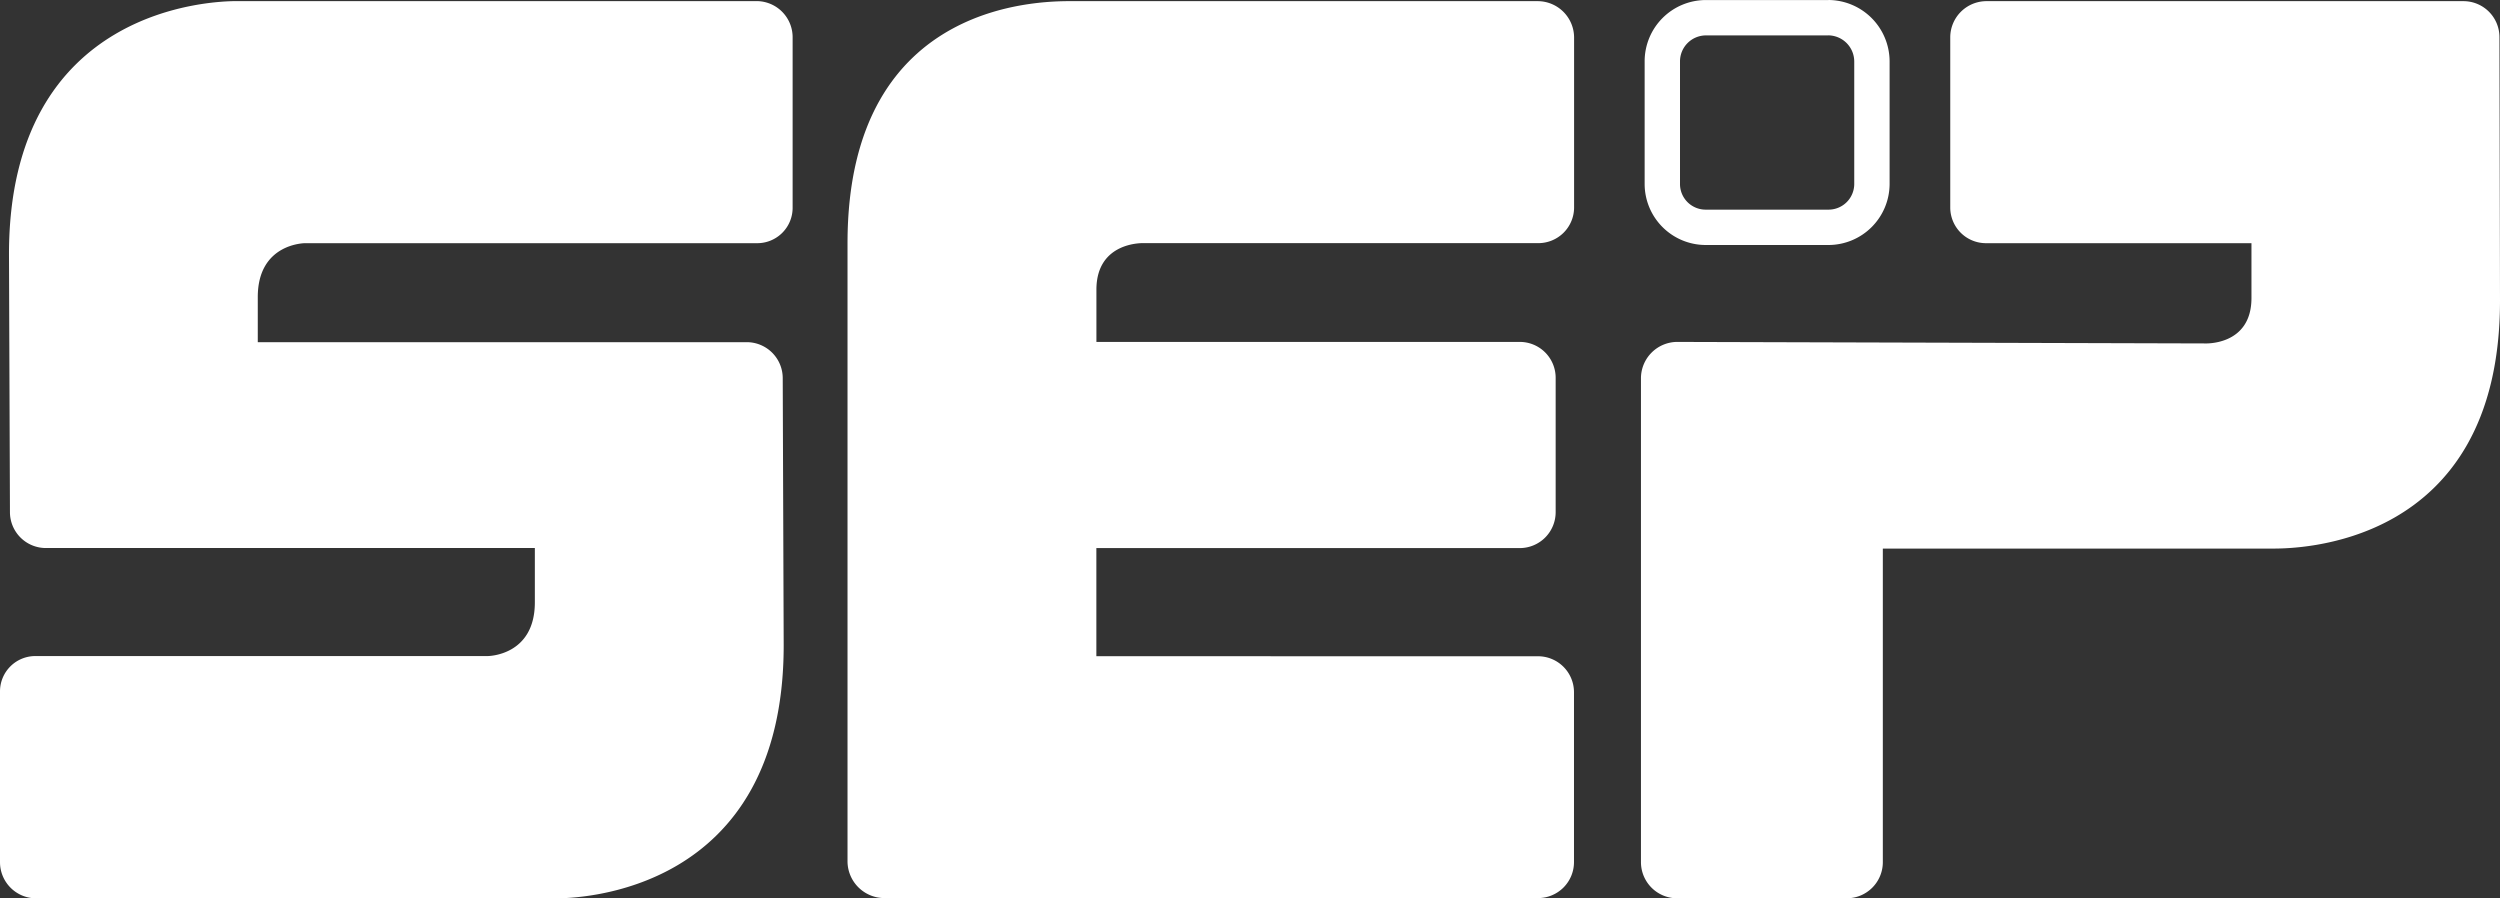
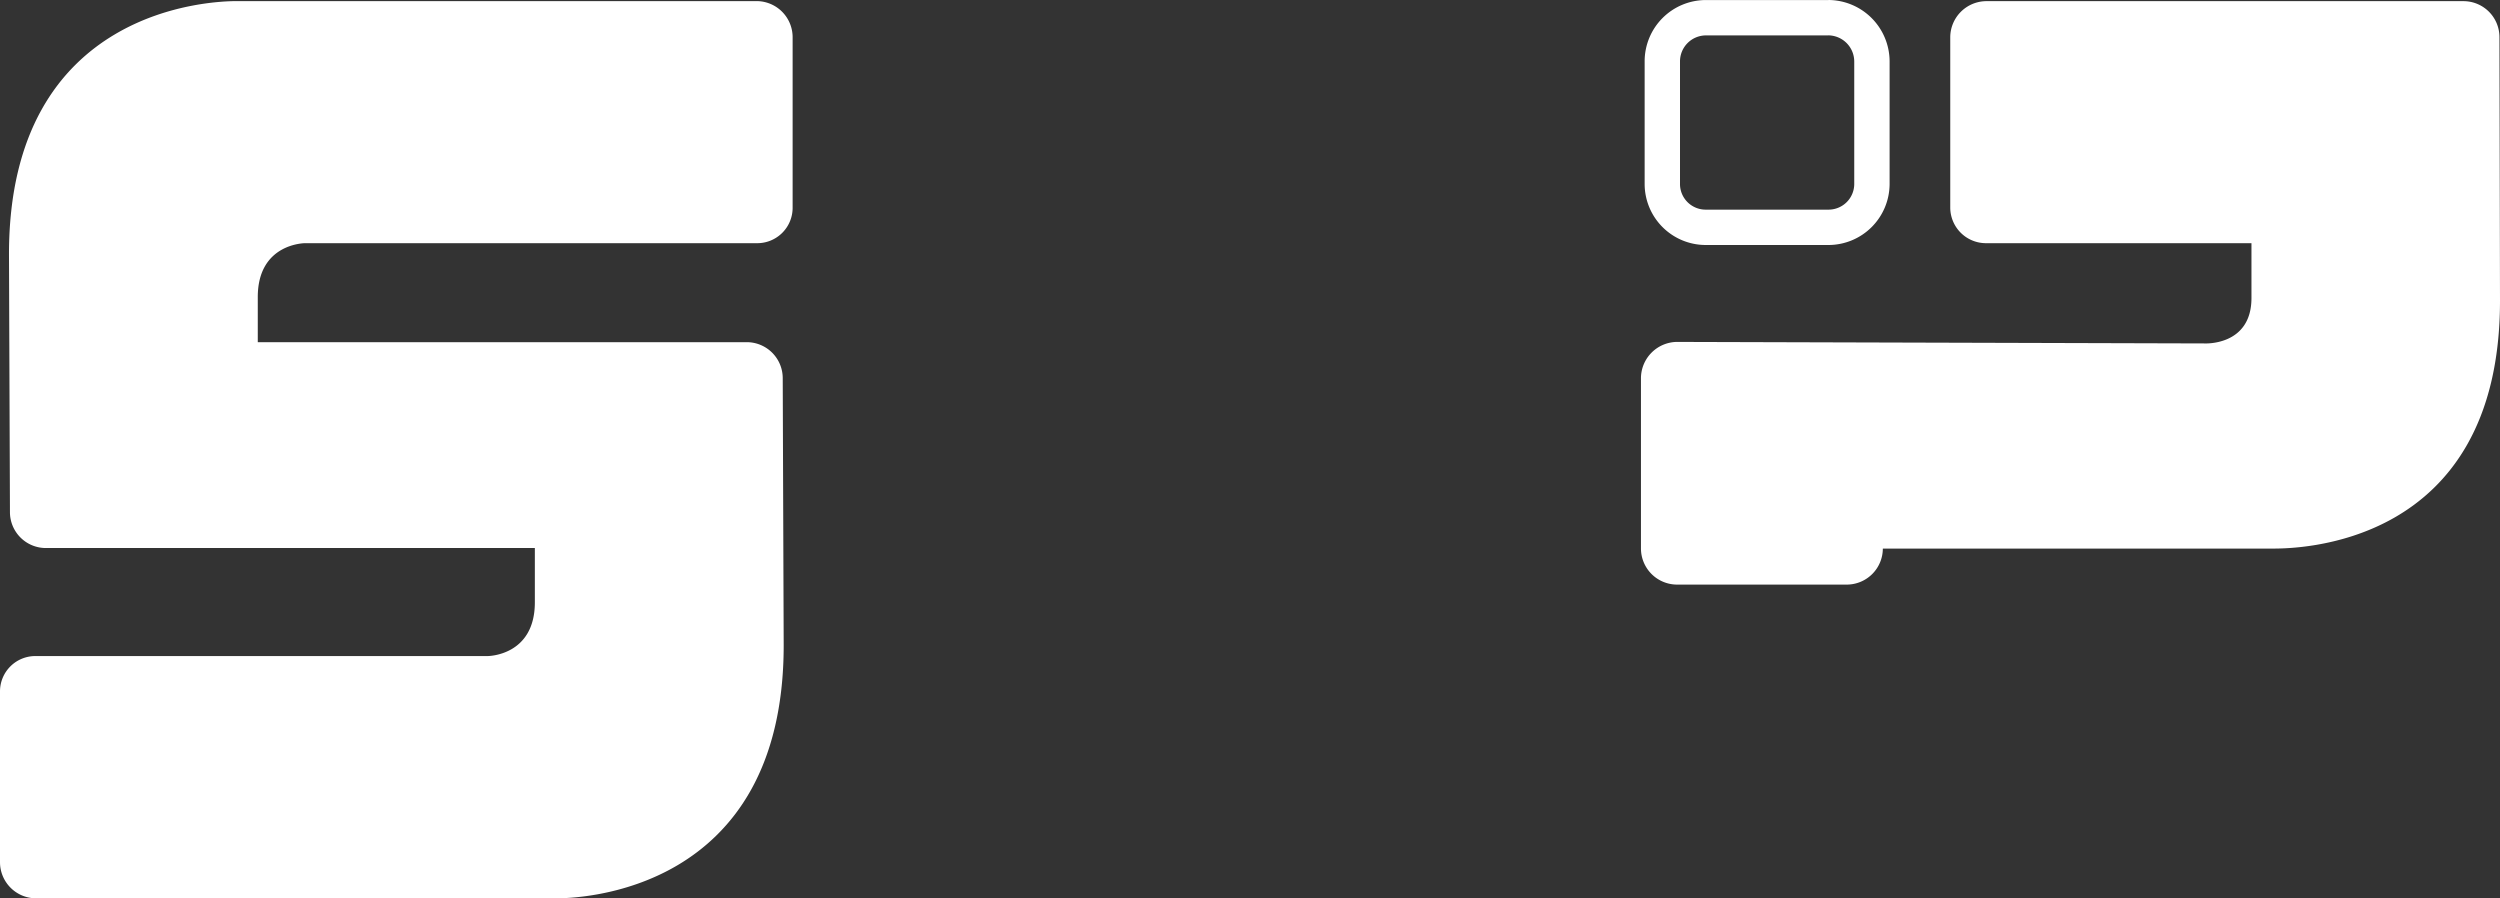
<svg xmlns="http://www.w3.org/2000/svg" id="Ebene_1" data-name="Ebene 1" viewBox="0 0 495 177.82">
  <rect x="0" y="0" width="495" height="177.82" fill="#333333" stroke="none" />
  <title>SEP Logo</title>
  <defs>
    <style>.cls-1{fill:#fff;}</style>
  </defs>
  <path class="cls-1" d="M109.27,113H12.44a7.11,7.11,0,0,1-7.11-7.09L5.14,54.82c0-49.3,40.94-50.11,45.12-50.11H153.2a7.15,7.15,0,0,1,7.1,7.15V45.64a7,7,0,0,1-7.1,7H63.76s-9.36,0-9.36,10.66v8.94h96.84a7.13,7.13,0,0,1,7.1,7.09l.19,52.92c0,49.3-40.95,50.11-45.12,50.11H10.47a7.16,7.16,0,0,1-7.11-7.14V141.39a7,7,0,0,1,7.1-7H99.91s9.36,0,9.35-10.65V113Z" transform="translate(-3.36 -4.49)" />
  <path class="cls-1" d="M365.38,11.49a5.19,5.19,0,0,1,5.12,5.18V41a5.09,5.09,0,0,1-5.12,5H341.12A5.08,5.08,0,0,1,336,41V16.64a5.15,5.15,0,0,1,5.11-5.14h24.27m0-7H341.11A12.13,12.13,0,0,0,329,16.64V41a12.1,12.1,0,0,0,12.12,12h24.26A12.12,12.12,0,0,0,377.5,41V16.67A12.18,12.18,0,0,0,365.38,4.49Z" transform="translate(-3.36 -4.49)" />
-   <path class="cls-1" d="M307.91,134.43a7.12,7.12,0,0,1,7.1,7.1v33.69a7.12,7.12,0,0,1-7.1,7.09H178.45a7.31,7.31,0,0,1-7.28-7.14l0-122.51c0-49.29,40.18-47.94,45.19-47.94h91.57a7.22,7.22,0,0,1,7.1,7.21v33.7a7.07,7.07,0,0,1-7.12,7H229.8s-9.35-.39-9.35,9.22V72.19h83.84a7.1,7.1,0,0,1,7.09,7.09l0,26.66a7.11,7.11,0,0,1-7.1,7.07H220.44l0,21.41Z" transform="translate(-3.36 -4.49)" />
-   <path class="cls-1" d="M439.75,72.49s9.4.6,9.4-9V52.64l-52.55,0a7.07,7.07,0,0,1-7.09-7V11.88a7.18,7.18,0,0,1,7.1-7.16h94.54a7.12,7.12,0,0,1,7.1,7.09L498.36,64c0,49.3-41,49.11-45.14,49.11H376.16v62.11a7.15,7.15,0,0,1-7.1,7.13H335.37a7.16,7.16,0,0,1-7.1-7.13V79.38a7.21,7.21,0,0,1,7.1-7.19l104.38.3Z" transform="translate(-3.36 -4.49)" />
+   <path class="cls-1" d="M439.75,72.49s9.4.6,9.4-9V52.64l-52.55,0a7.07,7.07,0,0,1-7.09-7V11.88a7.18,7.18,0,0,1,7.1-7.16h94.54a7.12,7.12,0,0,1,7.1,7.09L498.36,64c0,49.3-41,49.11-45.14,49.11H376.16a7.15,7.15,0,0,1-7.1,7.13H335.37a7.16,7.16,0,0,1-7.1-7.13V79.38a7.21,7.21,0,0,1,7.1-7.19l104.38.3Z" transform="translate(-3.36 -4.49)" />
</svg>